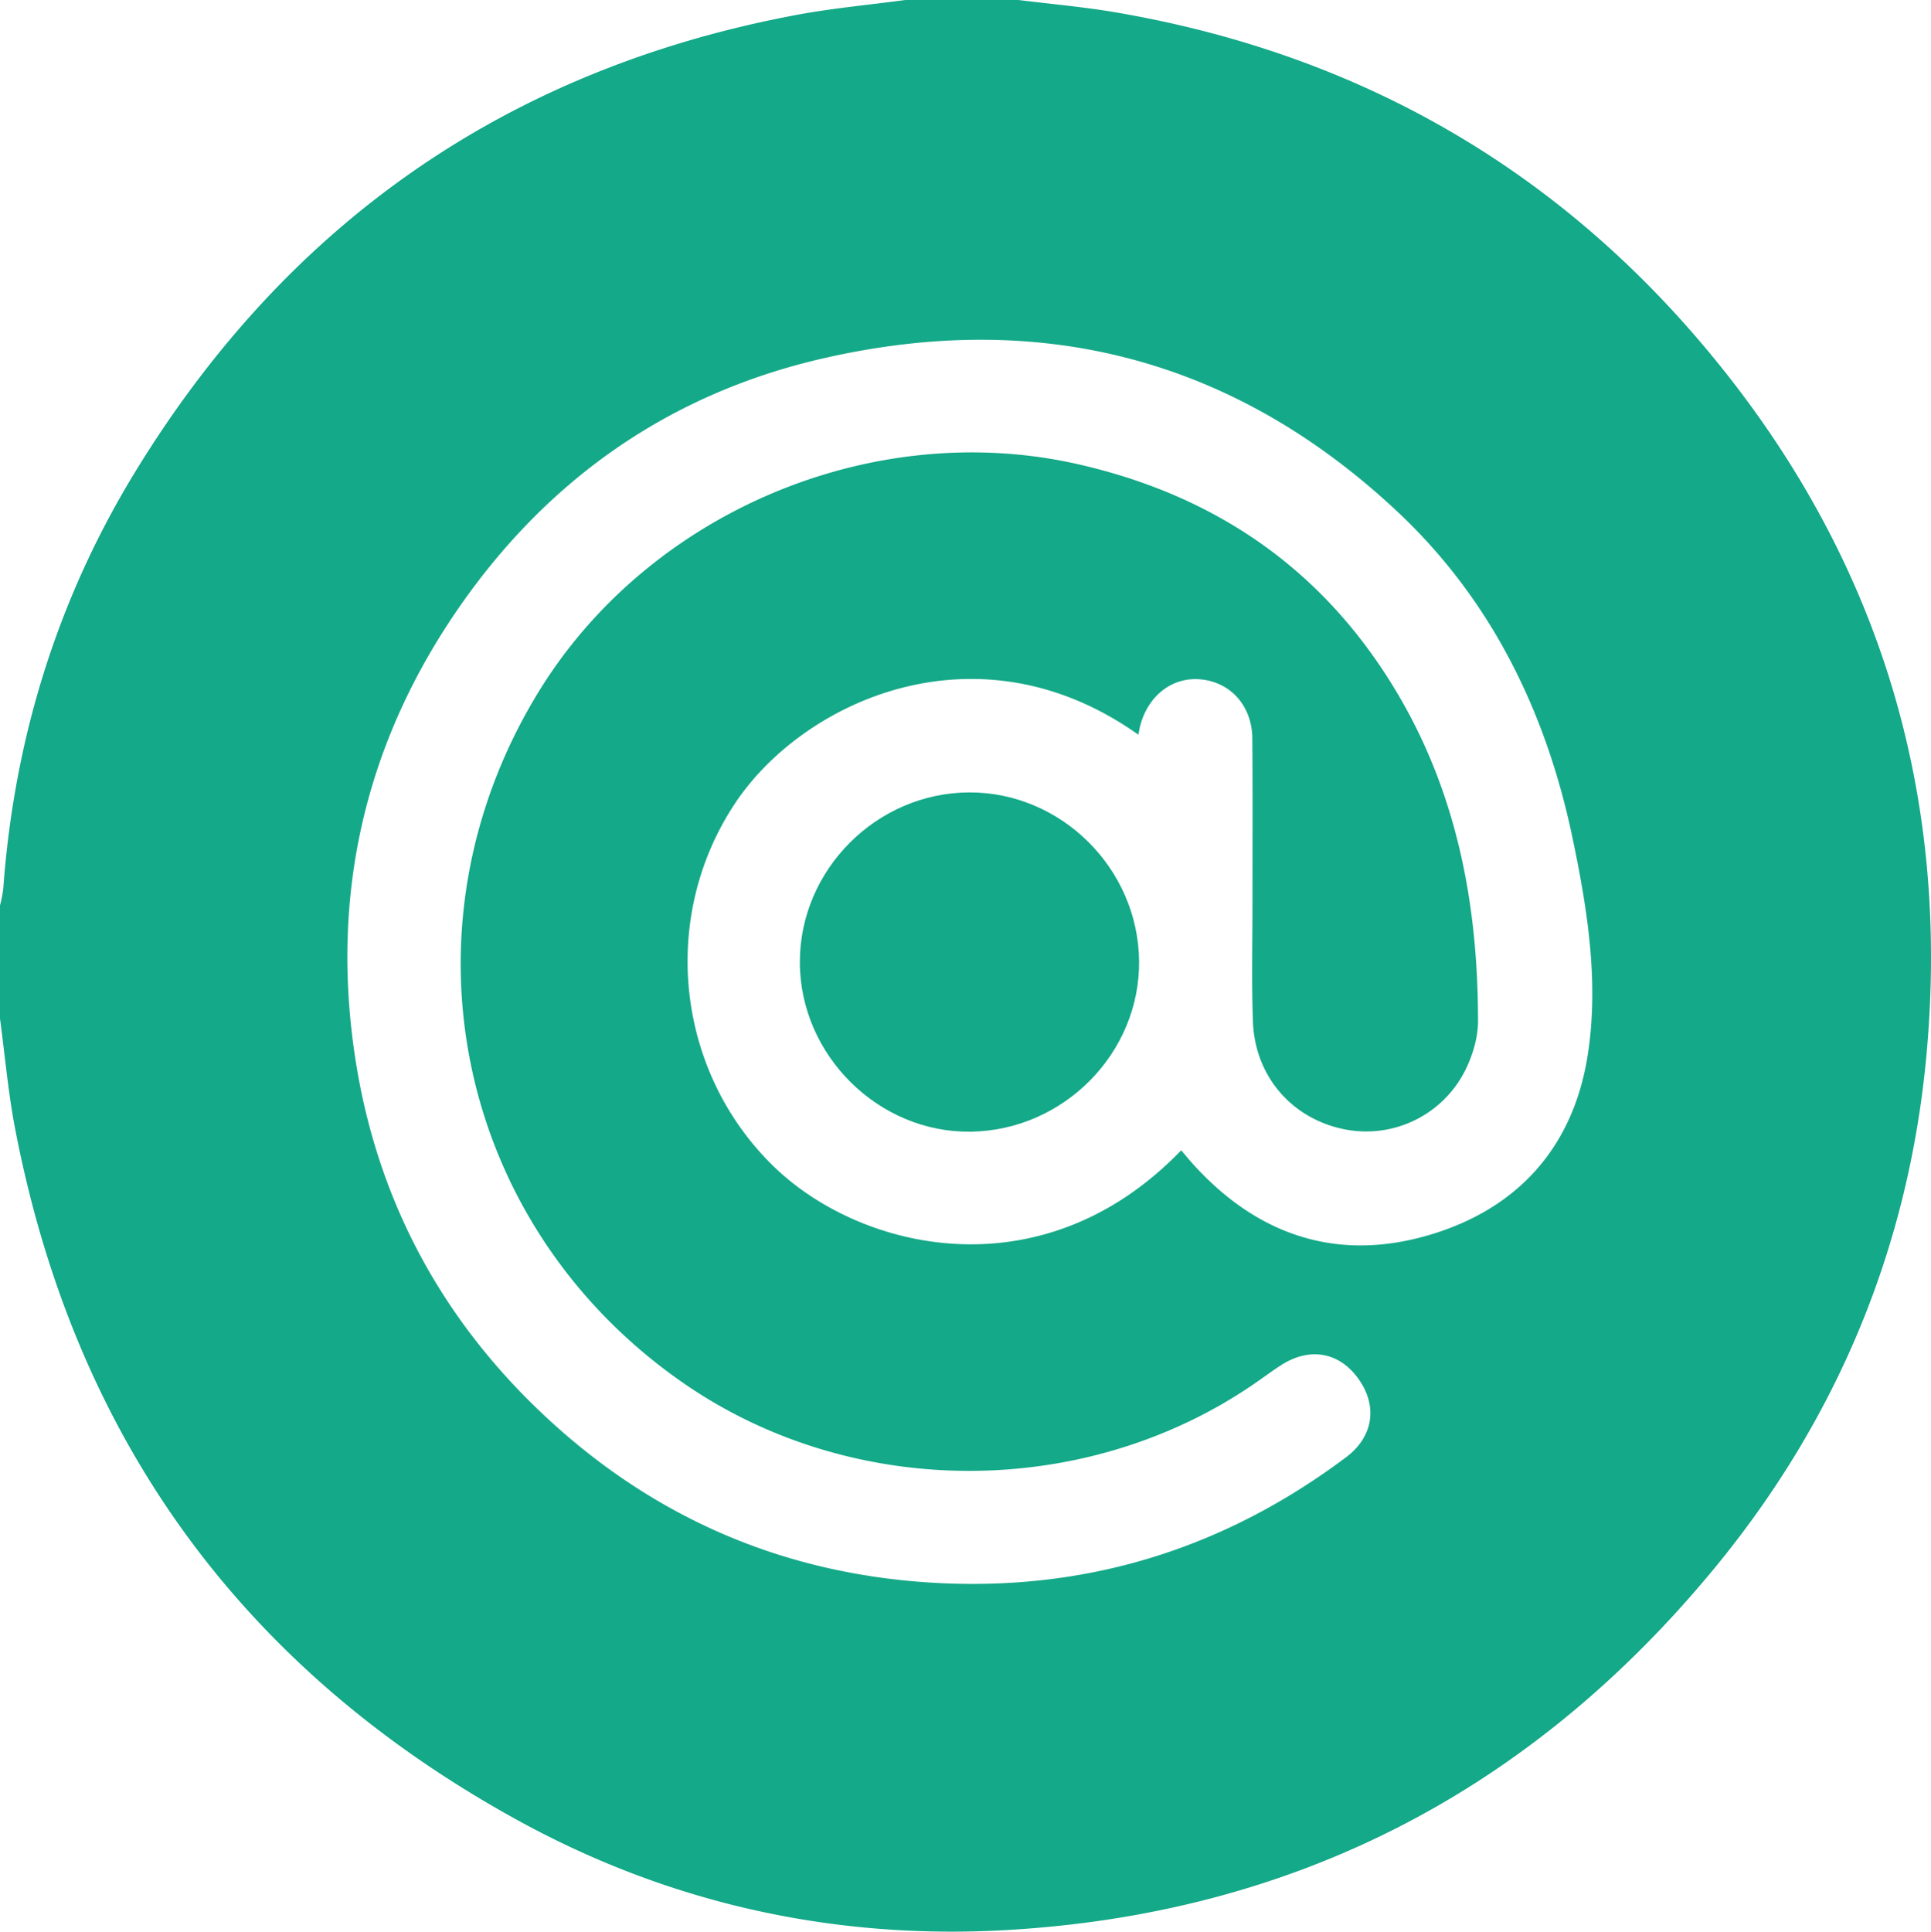
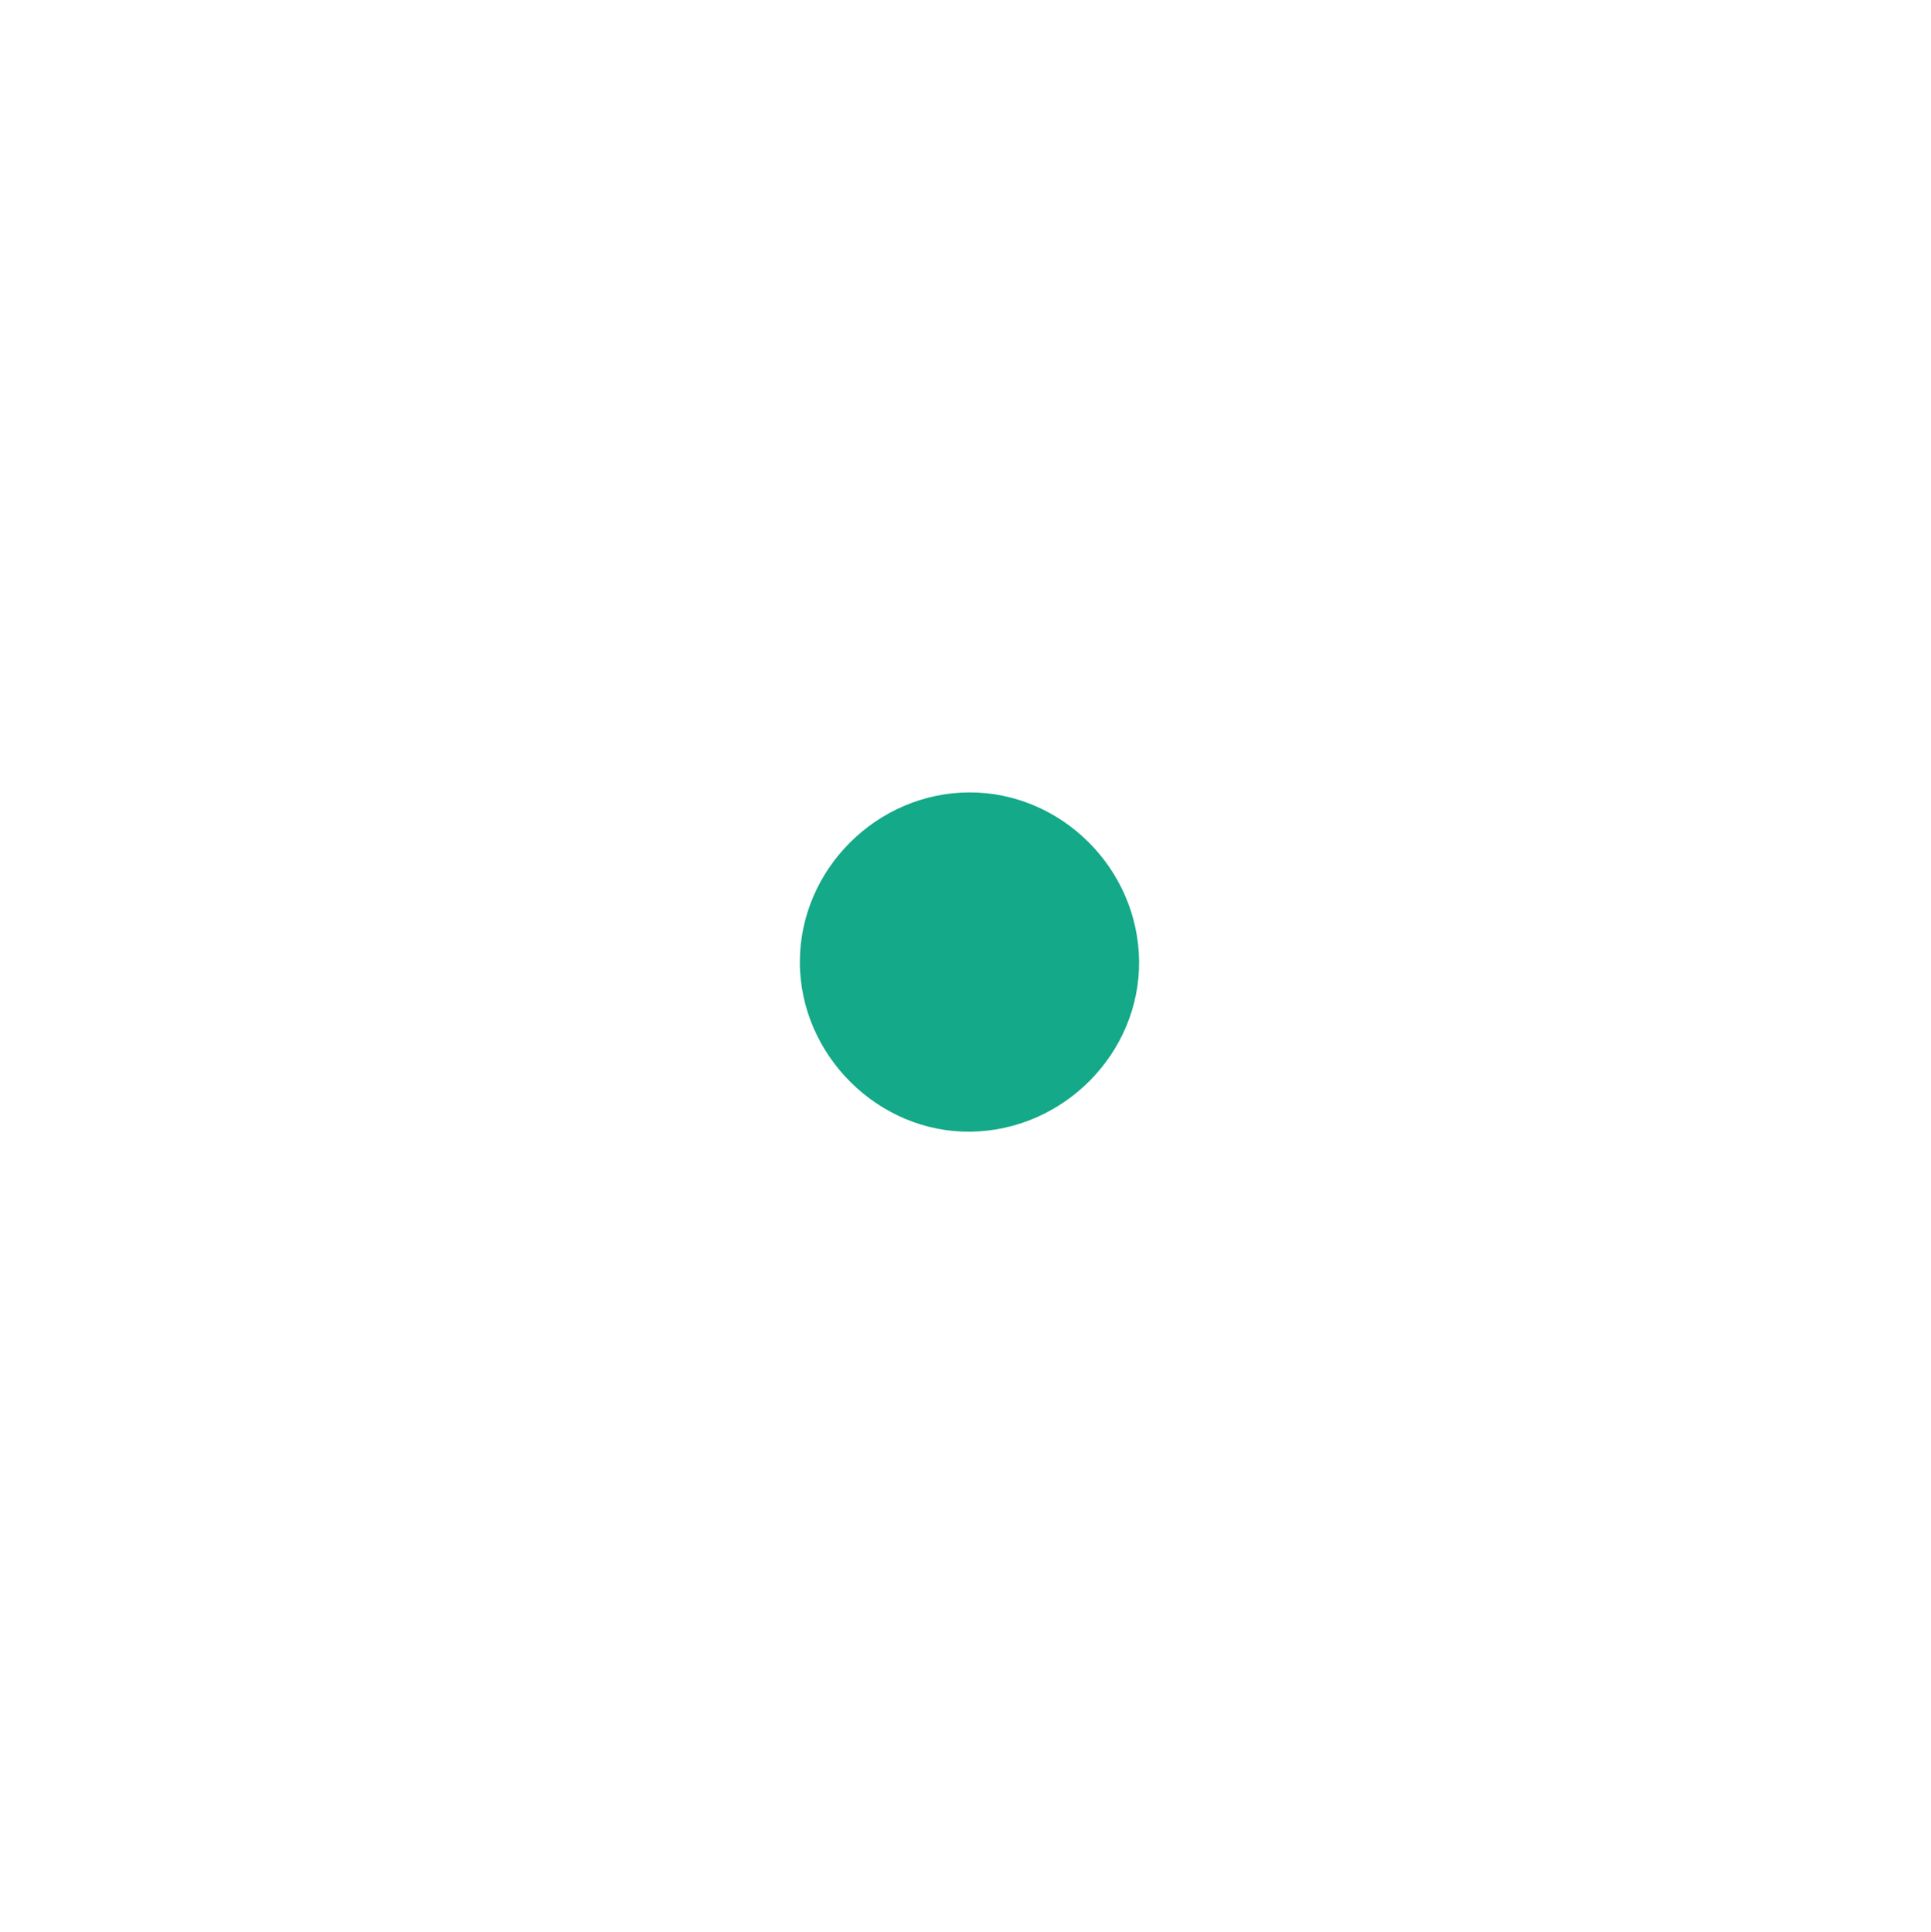
<svg xmlns="http://www.w3.org/2000/svg" viewBox="0 0 999.74 1000">
  <defs>
    <style>.cls-1{fill:#14a988;}</style>
  </defs>
  <g id="Контакты">
    <g id="Почта_2" data-name="Почта 2">
-       <path class="cls-1" d="M.13,527.32V468.73a69.64,69.64,0,0,0,1.67-8.47c5.6-77.52,27.93-150,68.44-216.19C149.17,115.08,263.13,35.83,412.06,7.8c18.76-3.53,37.85-5.25,56.79-7.8h58.59C544.17,2.09,561,3.54,577.61,6.37,698.91,27.06,800.7,83.4,880.45,177c90.94,106.78,130.17,231.14,116.91,370.81-9.34,98.31-46.06,186.5-108.69,262.9-95.1,116-217.86,180-368,188.46-89.59,5-174.9-14-253.56-57.45Q54,824.06,7.92,584.13C4.34,565.38,2.68,546.26.13,527.32Zm611.55,68.16c2.09,2.44,4.09,4.9,6.22,7.25,33.18,36.63,74.16,50.56,121.65,36.75,46.47-13.52,75.38-45.78,82.71-94,5.67-37.34-.23-74.63-7.9-111.34-13.62-65.28-41.94-123.53-90.76-169.3C639,185.51,538.53,159.64,425.84,185.62c-81.9,18.89-146.09,65.4-192.38,135.22C188,389.5,171.62,465.42,183.93,547c10.58,70.15,41.57,130.47,92,180,59.27,58.19,131,89.39,214.21,92.68,76.62,3,145.6-19.34,206.9-65.3,14.1-10.57,16.43-26.37,6.57-40.36s-25.21-16.93-40.18-7.34c-3.83,2.46-7.51,5.15-11.23,7.78-87.71,62-209.83,62.7-298.13,1.6C236.39,634.63,204,480.93,278.72,358.56,335.86,265,452.23,216,558.8,240.43c72.57,16.64,128.54,56.05,166.11,120.71C755,413,765.38,469.73,765.34,528.8c0,7.84-2.41,16.22-5.72,23.43A57.38,57.38,0,0,1,696,584.57c-27.14-5.52-46.2-27.52-47.19-55.82-.72-20.48-.22-41-.23-61.51,0-28.31.14-56.63-.08-84.94-.12-16.46-10.72-28.65-25.84-30.51-14.91-1.84-27.89,7.73-32.17,23.75-.41,1.53-.64,3.1-1,4.79C506,321.13,415.7,363.12,380.66,415.91,341.44,475,350.06,554.4,400.45,603.59,445.7,647.76,540,669.88,611.68,595.48Z" transform="translate(-0.13)" />
      <path class="cls-1" d="M589.87,497.55c.46,47.59-39,87.58-87.1,88.29-47.86.69-88.54-39.67-88.53-87.83,0-47.79,39.69-87.56,87.59-87.8C549.5,410,589.4,449.55,589.87,497.55Z" transform="translate(-0.13)" />
    </g>
  </g>
</svg>